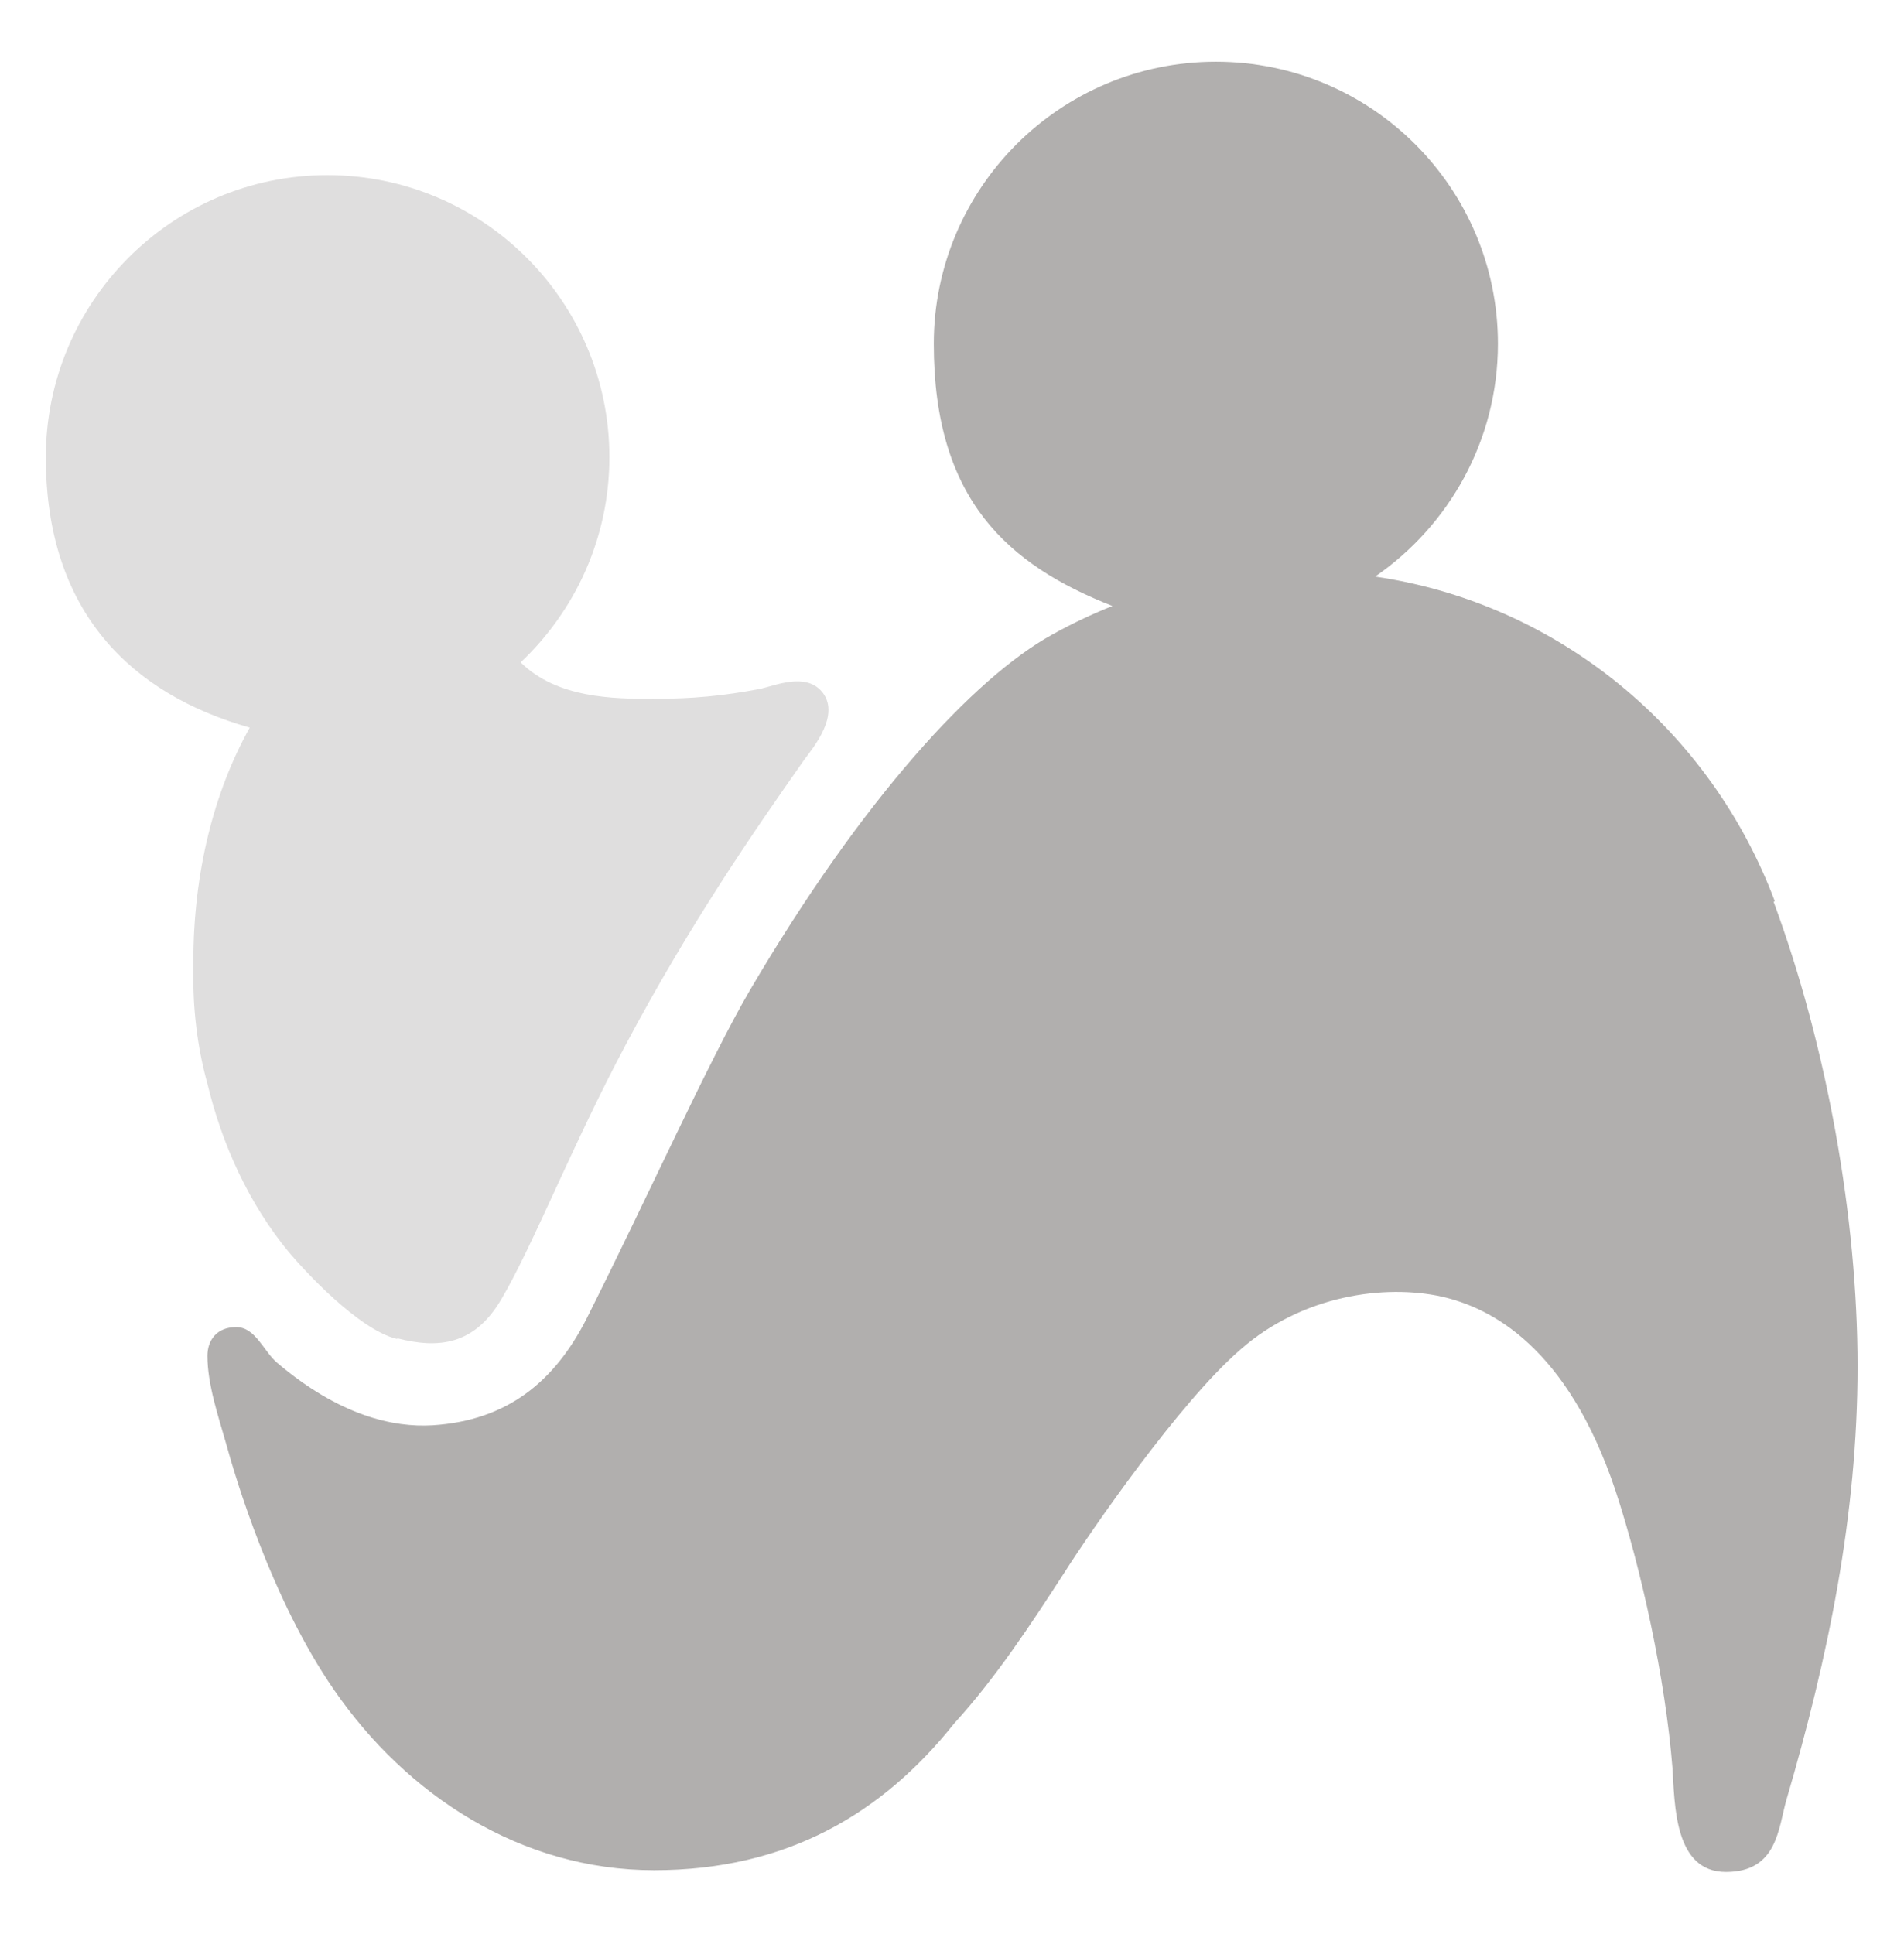
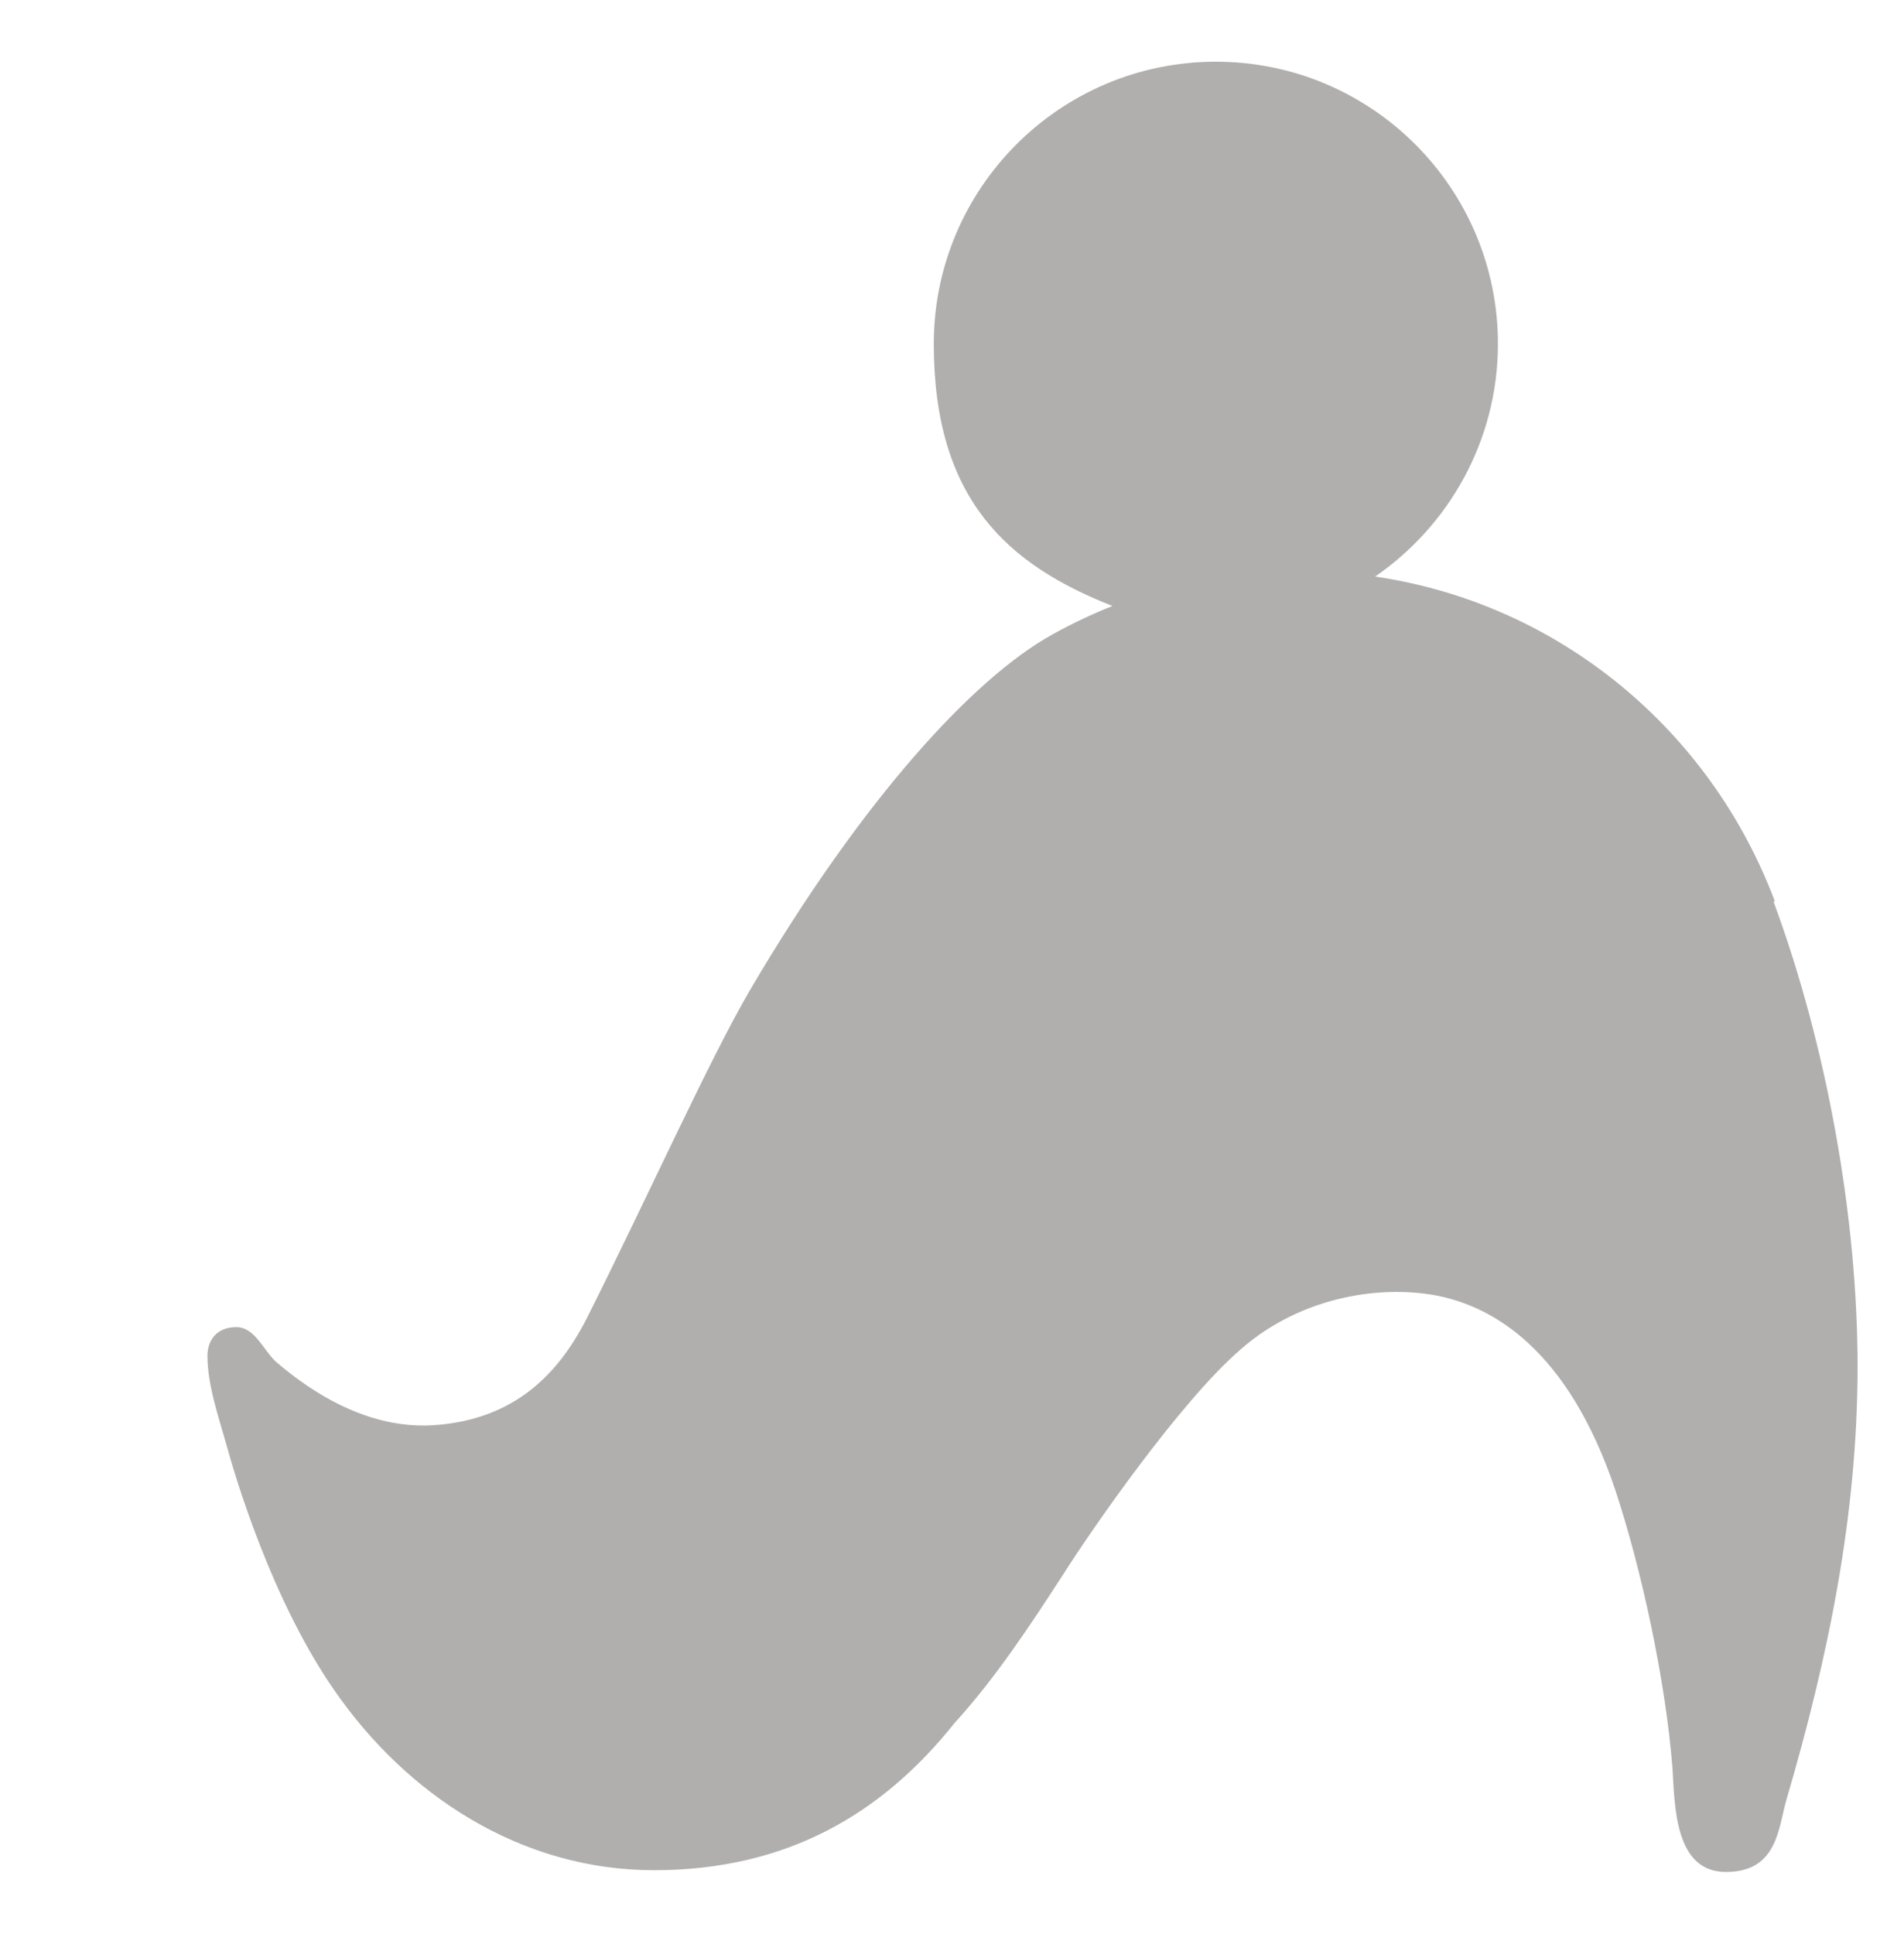
<svg xmlns="http://www.w3.org/2000/svg" id="Camada_1" version="1.1" viewBox="0 0 324 329">
  <defs>
    <style> .st0 { fill: #b1afae; } .st0, .st1 { fill-rule: evenodd; } .st1 { fill: #dfdede; } </style>
  </defs>
  <path class="st0" d="M302,153.3c-10.9-29-36.6-50.6-68-55.2,12.5-8.6,20.9-23.1,20.9-39.6,0-26.5-21.5-48-48-48s-48,21.5-48,48,12.6,37.6,30.4,44.6c-3.5,1.4-6.9,3-10.3,4.9-13.2,7.3-32.2,27.8-51.4,60.5-6.9,11.8-17.4,35.2-27.7,55.7-5.5,10.9-13.6,17.5-26.3,18.3-6.6.4-15.8-1.6-26.4-10.6-2.3-1.9-3.7-6.1-7-6.1s-4.9,2.2-4.9,4.9c0,4.9,1.9,10.4,3.2,15,1.5,5.5,7.7,26.5,18.4,41.9,12.3,17.8,31.7,30.6,54.4,30.6s38.9-9.7,51.1-25c7.1-7.8,13-16.8,18.7-25.6,4.5-7.1,19.6-29,30-38,10.6-9.3,24.6-11.1,34.2-9,8.4,1.9,21.4,8.5,29.6,33,4.4,13.3,8.5,32.1,9.7,47.2.4,6.3.3,17.7,9.1,17.7s8.9-7.5,10.3-12.3c7.1-24.2,12.1-48.4,12.1-73.7s-5.2-54.5-14.3-79.1h.1Z" />
-   <path class="st1" d="M67.6,227.7c7,1.8,13.2,1.2,17.8-6.8,5.2-8.8,12.1-26.3,21-43,11.1-20.9,22-36.6,30.5-48.7,1.4-1.9,6.4-7.8,2.8-11.7-2.8-3-7.7-.9-10.3-.3-6.3,1.2-11.5,1.7-18.3,1.7s-16.3-.1-22.5-6.2c9.3-8.8,15.1-21.2,15.1-34.9,0-26.5-21.5-48-48-48S7.8,51.4,7.8,77.8s14.6,40.3,34.7,46c-6.1,10.9-9.6,24.7-9.6,39.9s0,.8,0,1.2c-.1,6.5.6,13,2.4,19.5,2.5,10.4,7.1,20.5,13.9,28.7,2.6,3.1,11.8,13.1,18.3,14.7h.1Z" />
</svg>